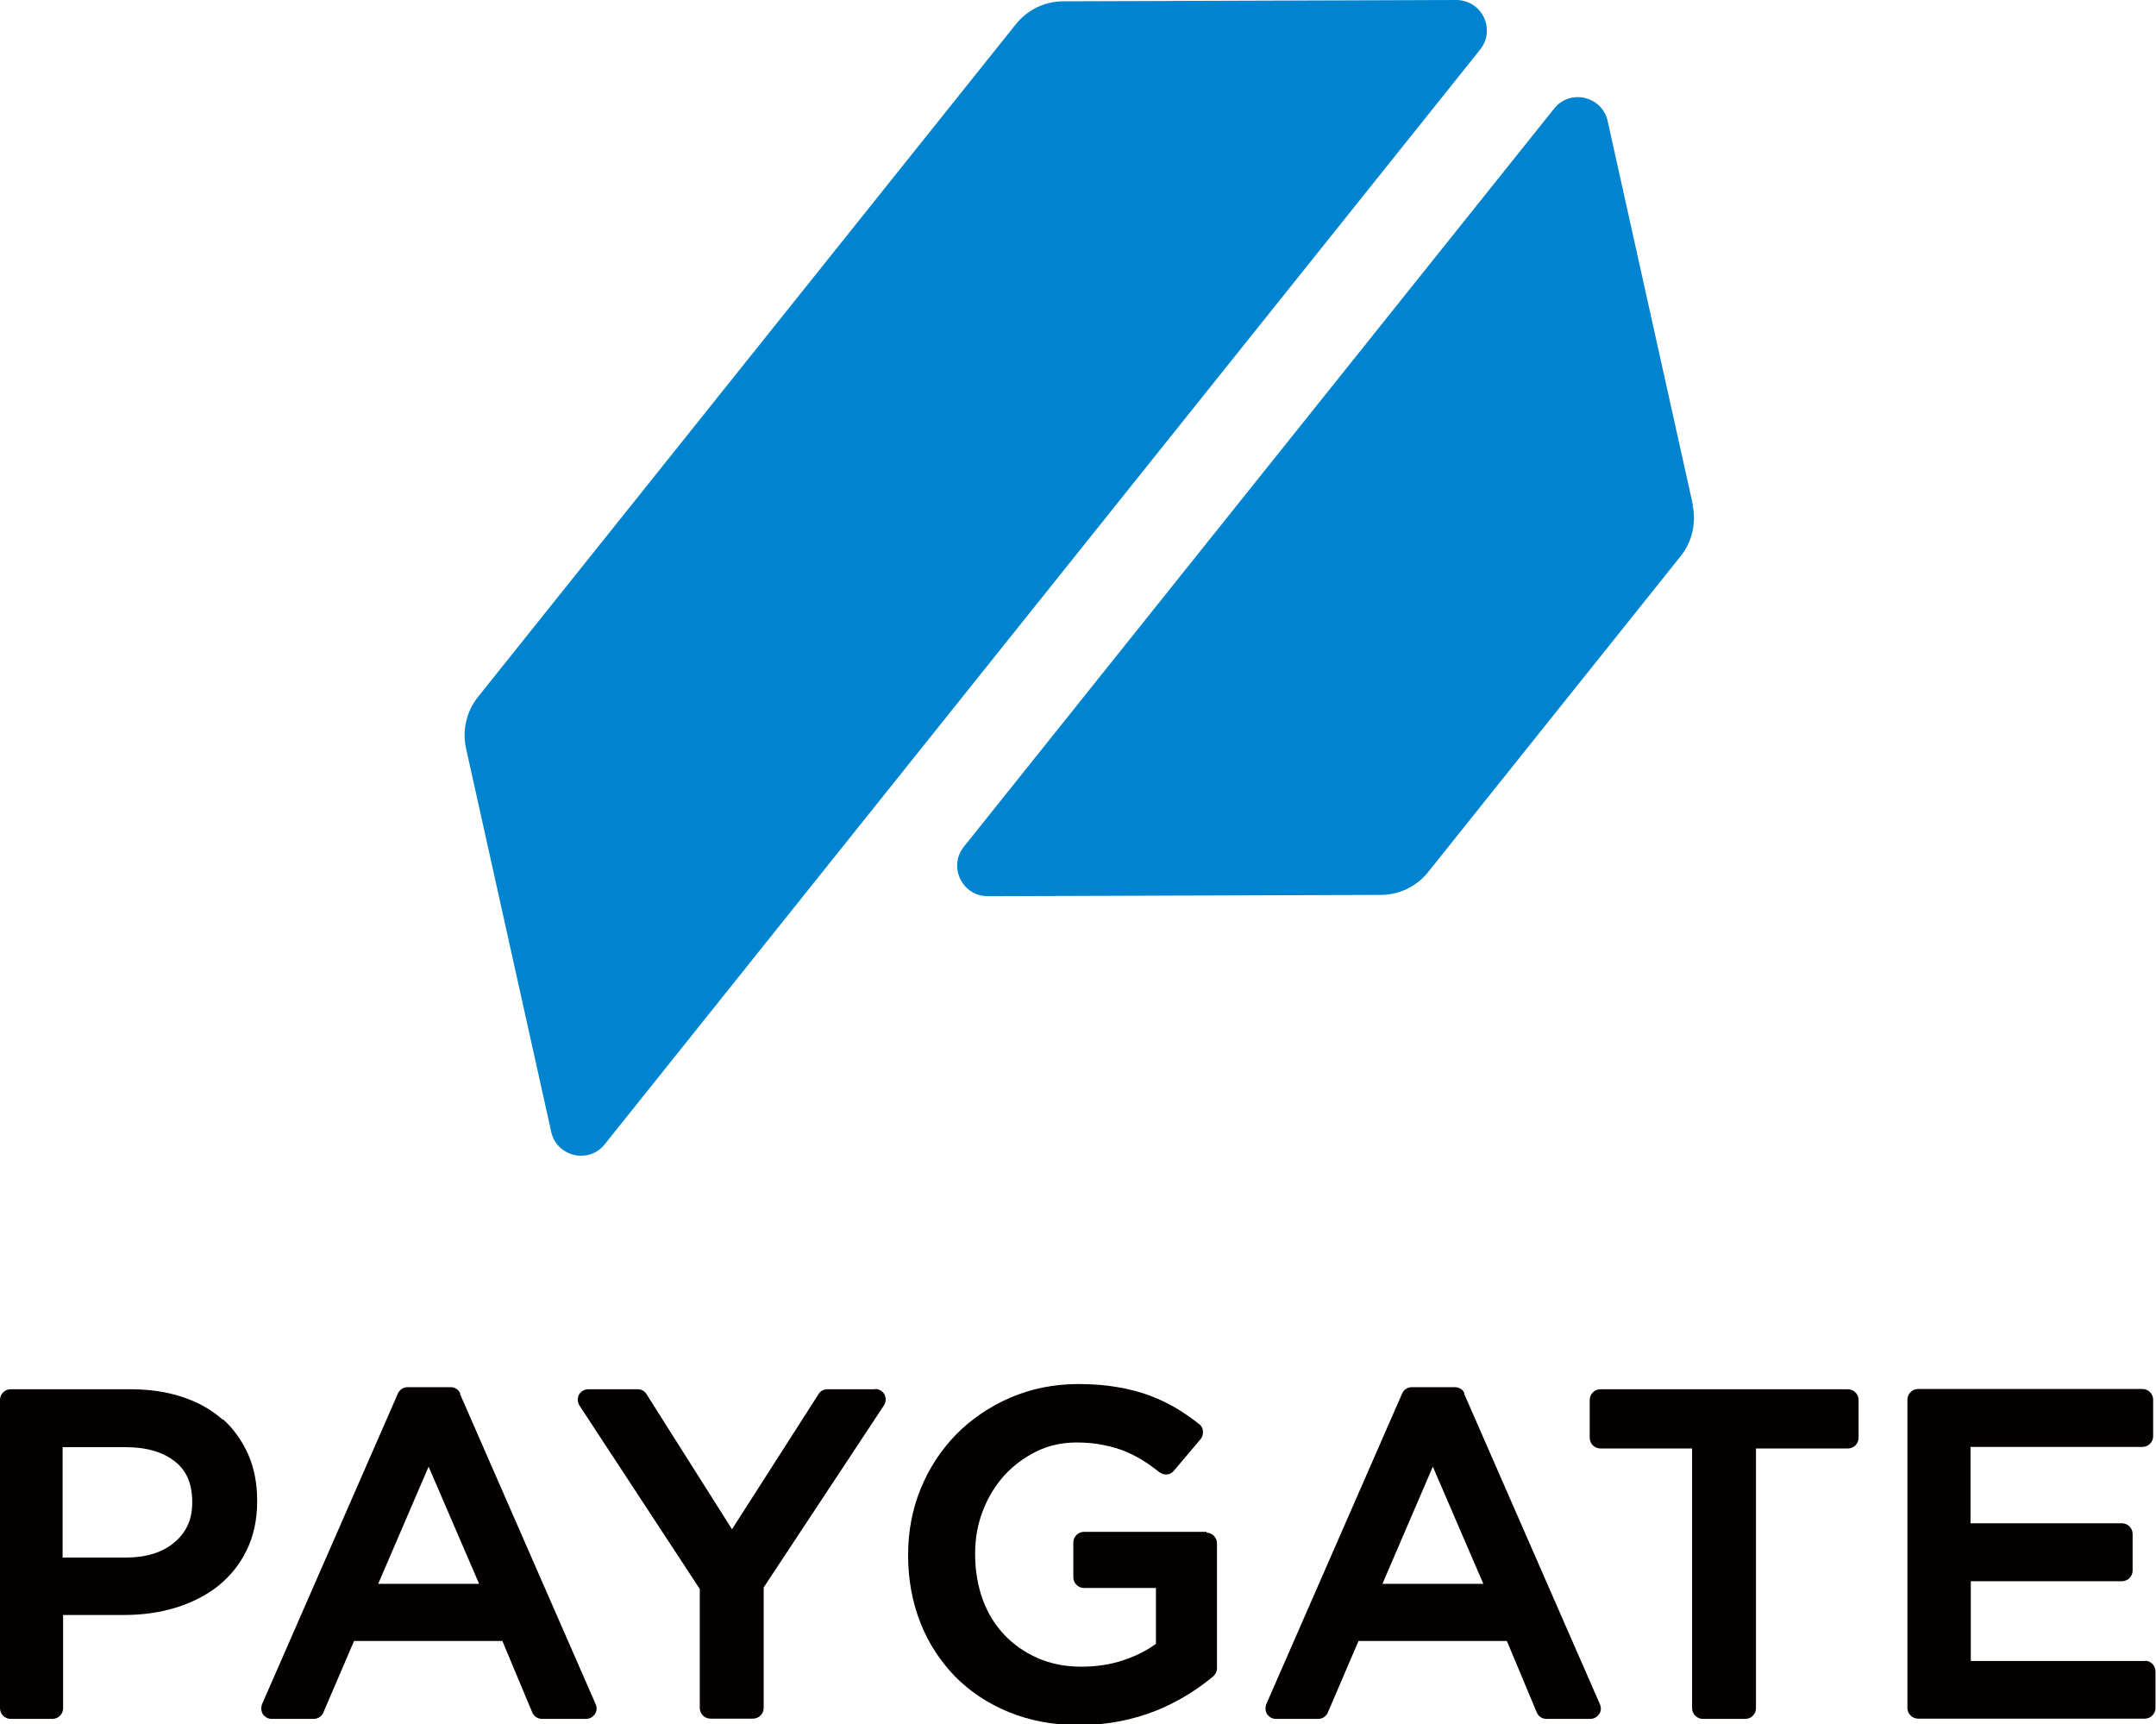
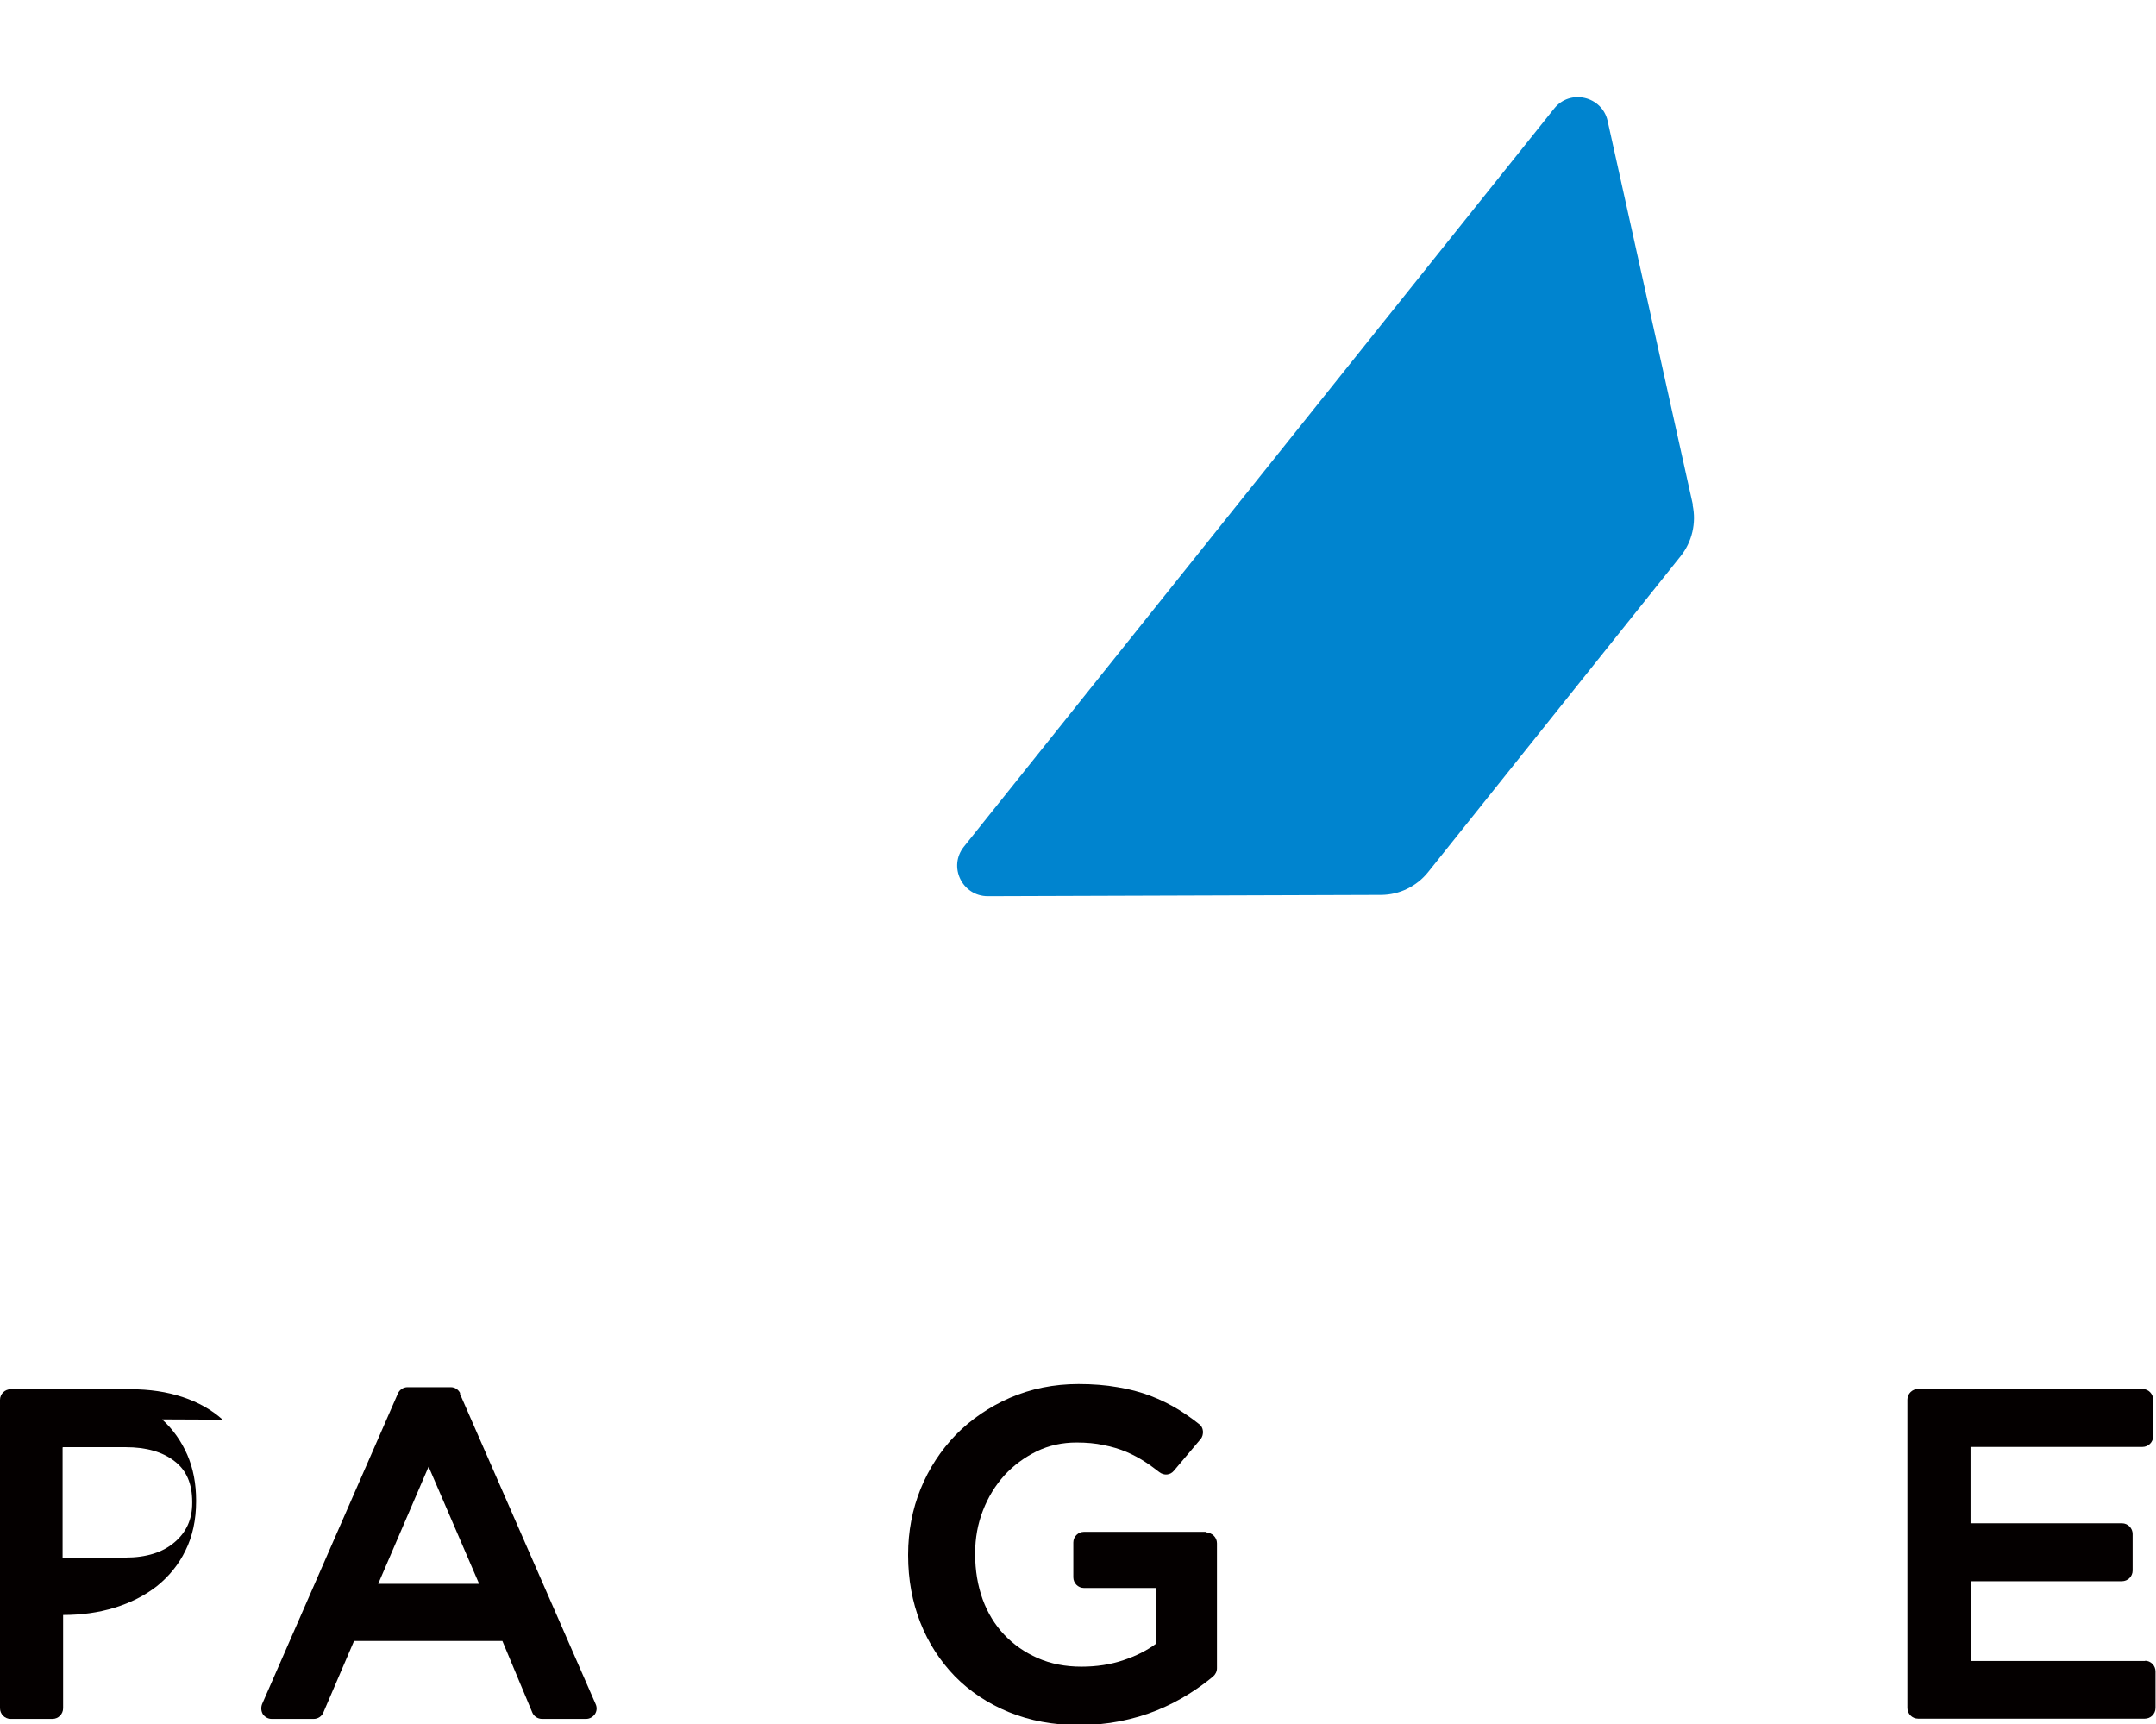
<svg xmlns="http://www.w3.org/2000/svg" id="_レイヤー_2" viewBox="0 0 83 66.38">
  <defs>
    <style>.cls-1{fill:#040000;}.cls-1,.cls-2{stroke-width:0px;}.cls-2{fill:#0084cf;}</style>
  </defs>
  <g id="P3">
    <path class="cls-2" d="M65.17,19.43l-3.28-14.77c-.21-.96-1.45-1.25-2.06-.48l-22.72,28.41c-.62.77-.07,1.91.92,1.91l15.13-.05c.71,0,1.38-.33,1.82-.88l9.72-12.16c.44-.55.61-1.28.46-1.97Z" />
-     <path class="cls-2" d="M56.06,0l-15.13.05c-.71,0-1.38.33-1.82.88l-20.71,25.9c-.44.55-.61,1.28-.46,1.97l3.28,14.77c.21.96,1.45,1.25,2.06.48L56.98,1.91C57.6,1.14,57.05,0,56.06,0Z" />
-     <path class="cls-1" d="M8.57,54.65c-.42-.38-.94-.67-1.54-.87-.6-.2-1.27-.3-2-.3H.41c-.22,0-.41.18-.41.41v11.87c0,.22.18.41.41.41h1.61c.22,0,.41-.18.41-.41v-3.59h2.35c.7,0,1.36-.09,1.98-.28.62-.19,1.17-.47,1.63-.83.46-.37.84-.83,1.1-1.37.27-.54.41-1.18.41-1.89v-.04c0-.64-.11-1.23-.34-1.76-.23-.52-.55-.98-.97-1.36ZM2.43,55.71h2.41c.79,0,1.42.18,1.88.54.46.35.68.87.68,1.57v.04c0,.62-.22,1.12-.68,1.51-.45.39-1.09.59-1.89.59h-2.42s0-4.24,0-4.24Z" />
+     <path class="cls-1" d="M8.57,54.65c-.42-.38-.94-.67-1.54-.87-.6-.2-1.27-.3-2-.3H.41c-.22,0-.41.18-.41.41v11.87c0,.22.18.41.41.41h1.61c.22,0,.41-.18.41-.41v-3.59c.7,0,1.36-.09,1.98-.28.62-.19,1.17-.47,1.63-.83.46-.37.84-.83,1.1-1.37.27-.54.41-1.18.41-1.89v-.04c0-.64-.11-1.23-.34-1.76-.23-.52-.55-.98-.97-1.36ZM2.43,55.71h2.41c.79,0,1.42.18,1.88.54.46.35.68.87.68,1.57v.04c0,.62-.22,1.12-.68,1.51-.45.39-1.09.59-1.89.59h-2.42s0-4.24,0-4.24Z" />
    <path class="cls-1" d="M17.72,53.64c-.07-.15-.21-.24-.37-.24h-1.66c-.16,0-.31.1-.37.24l-5.23,11.96c-.05.13-.04.27.03.39.08.11.2.18.34.18h1.62c.16,0,.31-.1.37-.25l1.18-2.75h5.71s1.15,2.75,1.15,2.75c.06.15.21.25.38.25h1.69c.14,0,.26-.07.34-.18.08-.12.09-.26.03-.39l-5.23-11.96ZM18.44,60.97s0,0,0,0h-3.88s1.94-4.51,1.94-4.51l1.94,4.5Z" />
-     <path class="cls-1" d="M33.68,53.48h-1.83c-.14,0-.27.07-.34.19l-3.33,5.2-3.29-5.2c-.07-.12-.2-.19-.34-.19h-1.9c-.15,0-.29.08-.36.21-.07.13-.06.29.02.42l4.63,7.06h0s0,0,0,0v4.58c0,.22.18.41.41.41h1.64c.22,0,.41-.18.41-.41v-4.64s4.63-7.01,4.63-7.01c.08-.12.09-.28.02-.42-.07-.13-.21-.21-.36-.21Z" />
    <path class="cls-1" d="M46.46,58.97h-4.73c-.22,0-.41.18-.41.41v1.34c0,.22.18.41.41.41h2.77s0,2.15,0,2.15c-.35.26-.77.47-1.25.63-.5.17-1.04.25-1.62.25-.62,0-1.18-.11-1.68-.33-.5-.22-.93-.52-1.29-.9s-.64-.84-.83-1.36c-.19-.53-.29-1.11-.29-1.74v-.04c0-.57.1-1.13.3-1.64.2-.52.48-.97.83-1.36.35-.38.77-.69,1.24-.92.47-.23.99-.34,1.53-.34.38,0,.73.03,1.05.1.31.06.61.15.87.26.26.11.52.25.76.41.17.11.34.24.51.37.18.14.42.12.56-.05l1.03-1.22c.07-.08.1-.2.09-.31-.01-.11-.06-.21-.15-.27-.25-.2-.51-.38-.78-.55-.34-.21-.71-.39-1.1-.54-.38-.14-.81-.26-1.26-.33-.45-.08-.95-.12-1.5-.12-.95,0-1.83.18-2.64.53-.8.35-1.5.83-2.08,1.42-.58.6-1.04,1.3-1.36,2.09-.32.79-.48,1.64-.48,2.52v.04c0,.92.16,1.79.47,2.58.31.79.76,1.48,1.33,2.07.57.58,1.27,1.05,2.08,1.38.81.33,1.71.5,2.69.5.55,0,1.08-.05,1.59-.15.5-.1.98-.24,1.42-.42.44-.18.85-.39,1.23-.63.34-.21.65-.44.93-.67.09-.08.15-.19.15-.32v-4.81c0-.22-.18-.41-.41-.41Z" />
-     <path class="cls-1" d="M56.38,53.64c-.06-.15-.21-.24-.37-.24h-1.66c-.16,0-.31.1-.37.24l-5.23,11.96c-.05.13-.04.27.03.39.08.11.2.18.34.18h1.63c.16,0,.31-.1.37-.25l1.18-2.75h5.71s1.15,2.75,1.15,2.75c.06.15.21.25.37.25h1.69c.14,0,.26-.07.34-.18s.09-.26.03-.39l-5.23-11.96ZM57.1,60.97s0,0,0,0h-3.88s1.94-4.51,1.94-4.51l1.94,4.5Z" />
-     <path class="cls-1" d="M71.14,53.48h-9.53c-.22,0-.41.18-.41.41v1.46c0,.22.18.41.41.41h3.53v10c0,.22.19.41.41.41h1.64c.22,0,.41-.18.41-.41v-10h3.54c.22,0,.41-.18.41-.41v-1.46c0-.22-.18-.41-.41-.41Z" />
    <path class="cls-1" d="M82.59,63.94h-6.72s0-3.07,0-3.07h5.82c.22,0,.41-.18.41-.41v-1.41c0-.22-.18-.41-.41-.41h-5.83s0-2.94,0-2.94h6.62c.22,0,.41-.18.41-.41v-1.41c0-.22-.18-.41-.41-.41h-8.64c-.22,0-.41.18-.41.41v11.87c0,.22.18.41.41.41h8.73c.22,0,.41-.18.41-.41v-1.41c0-.22-.18-.41-.41-.41Z" />
  </g>
</svg>